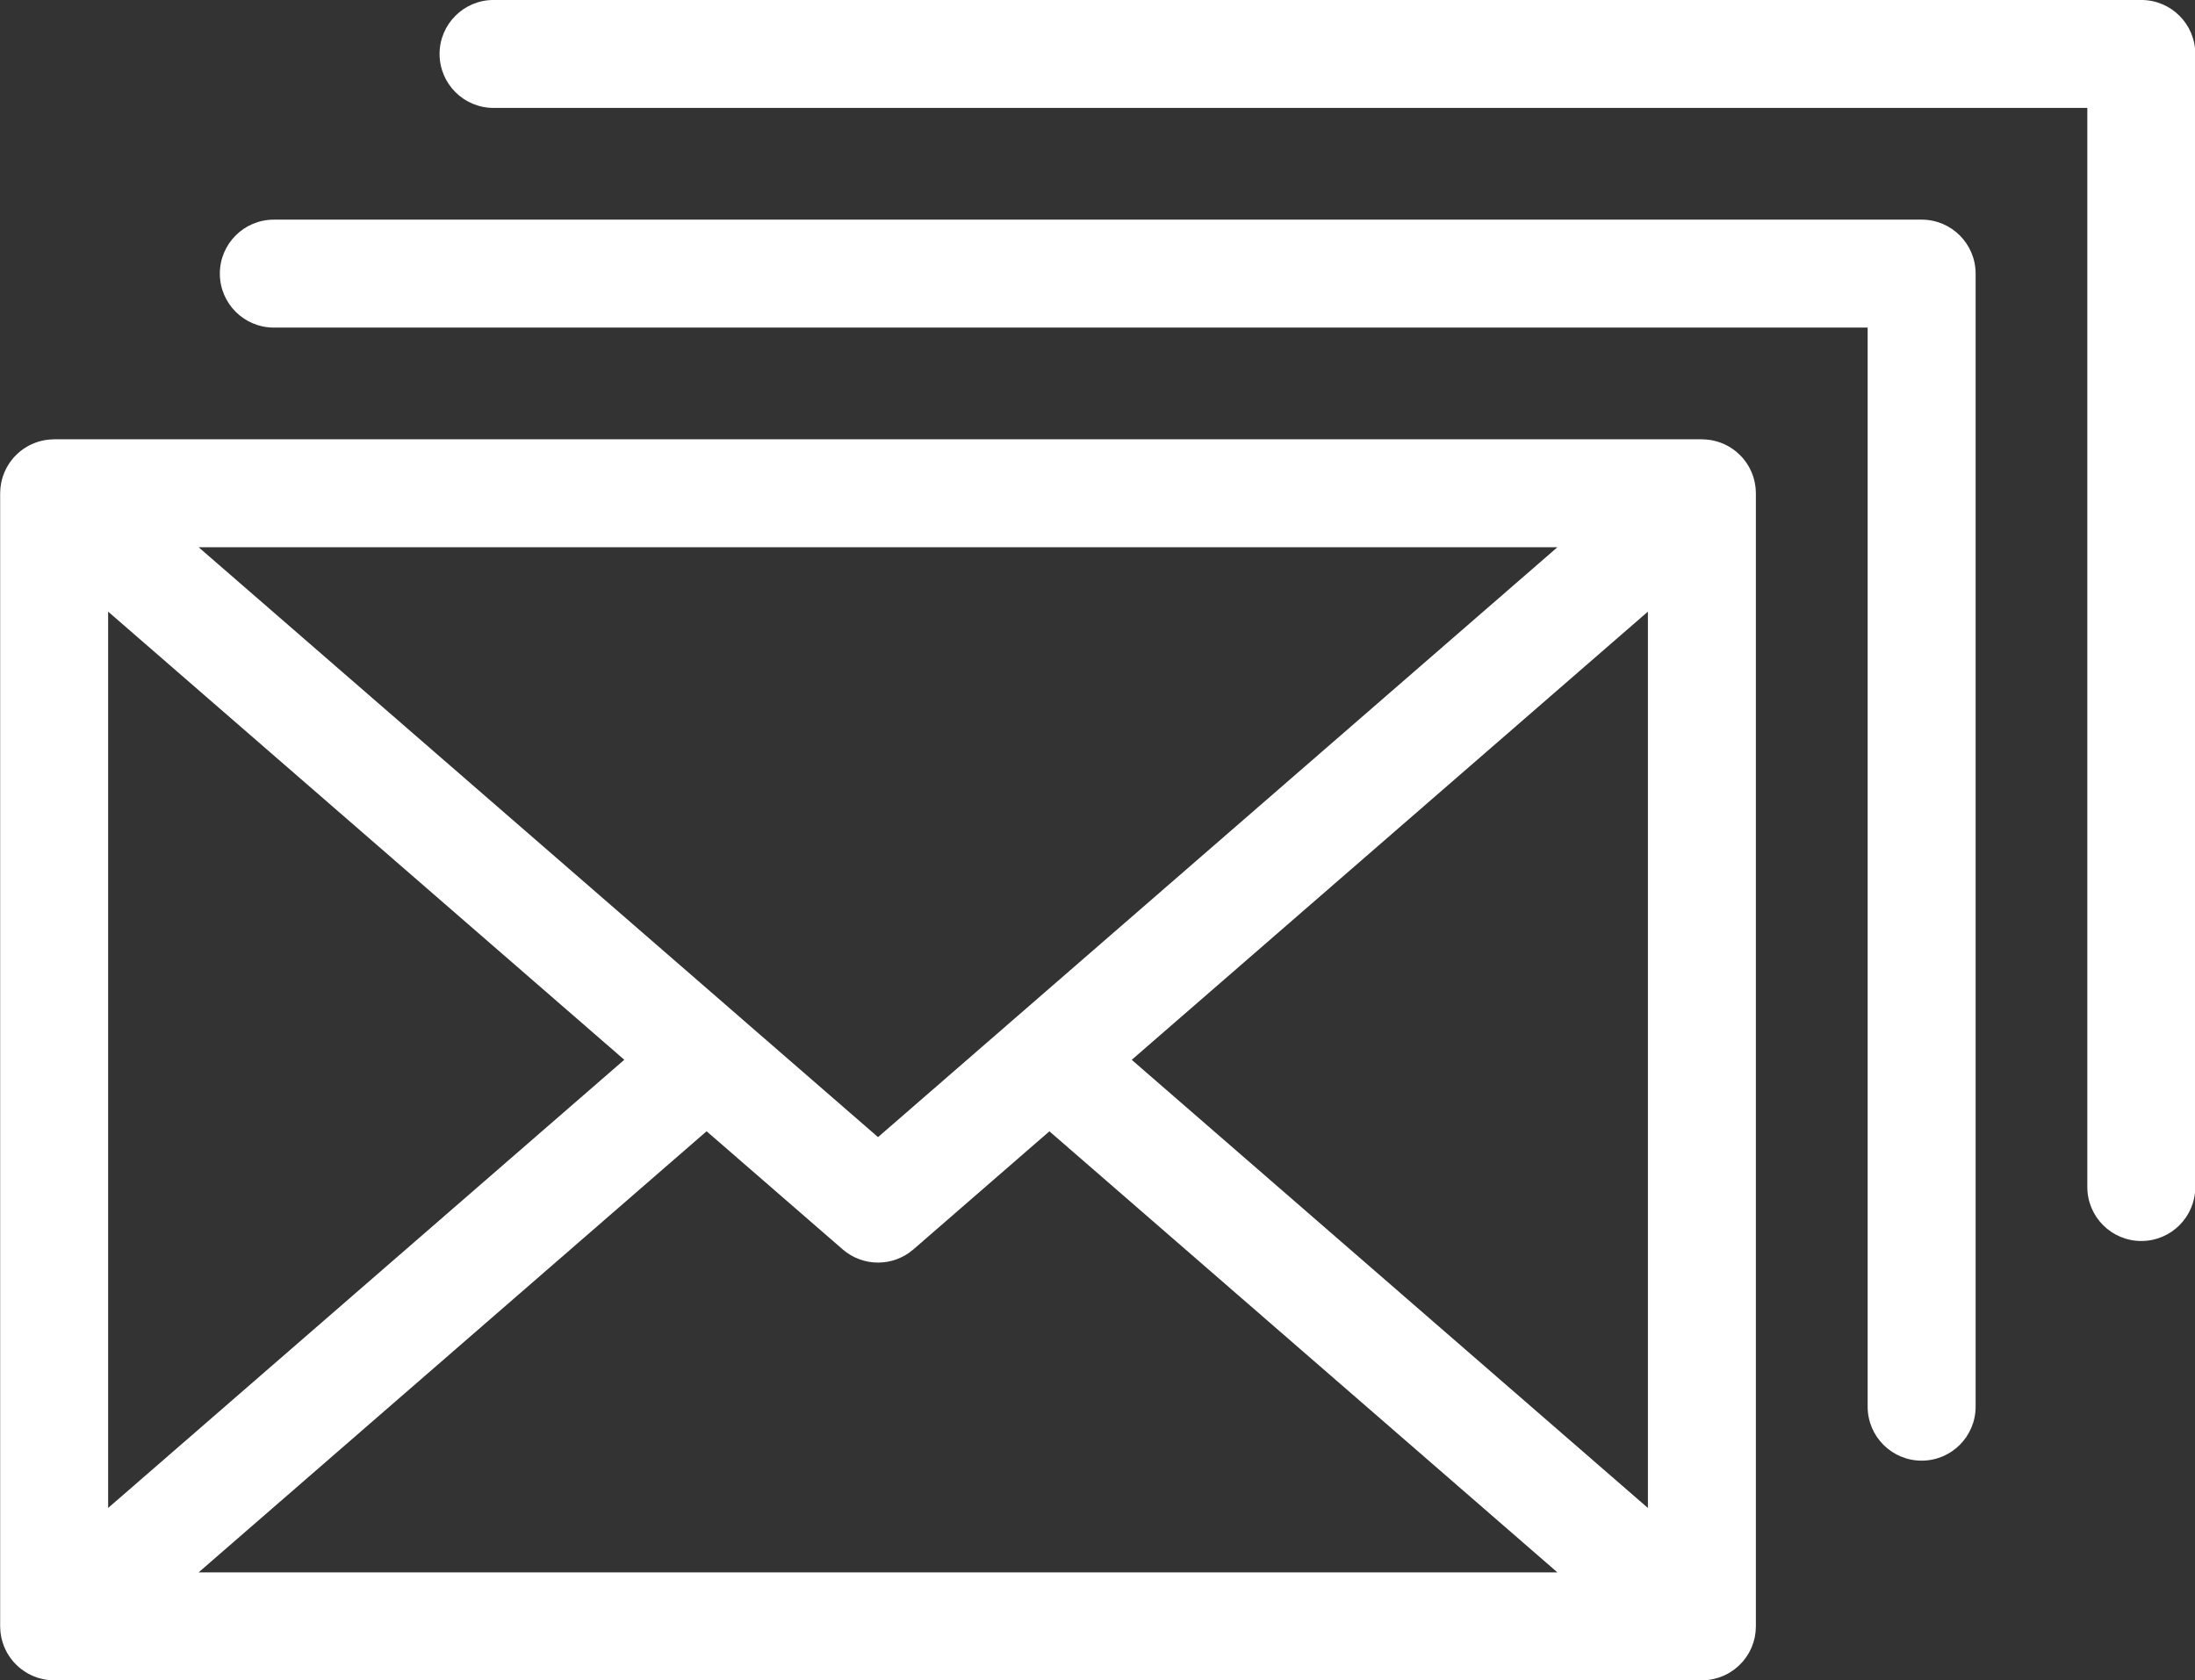
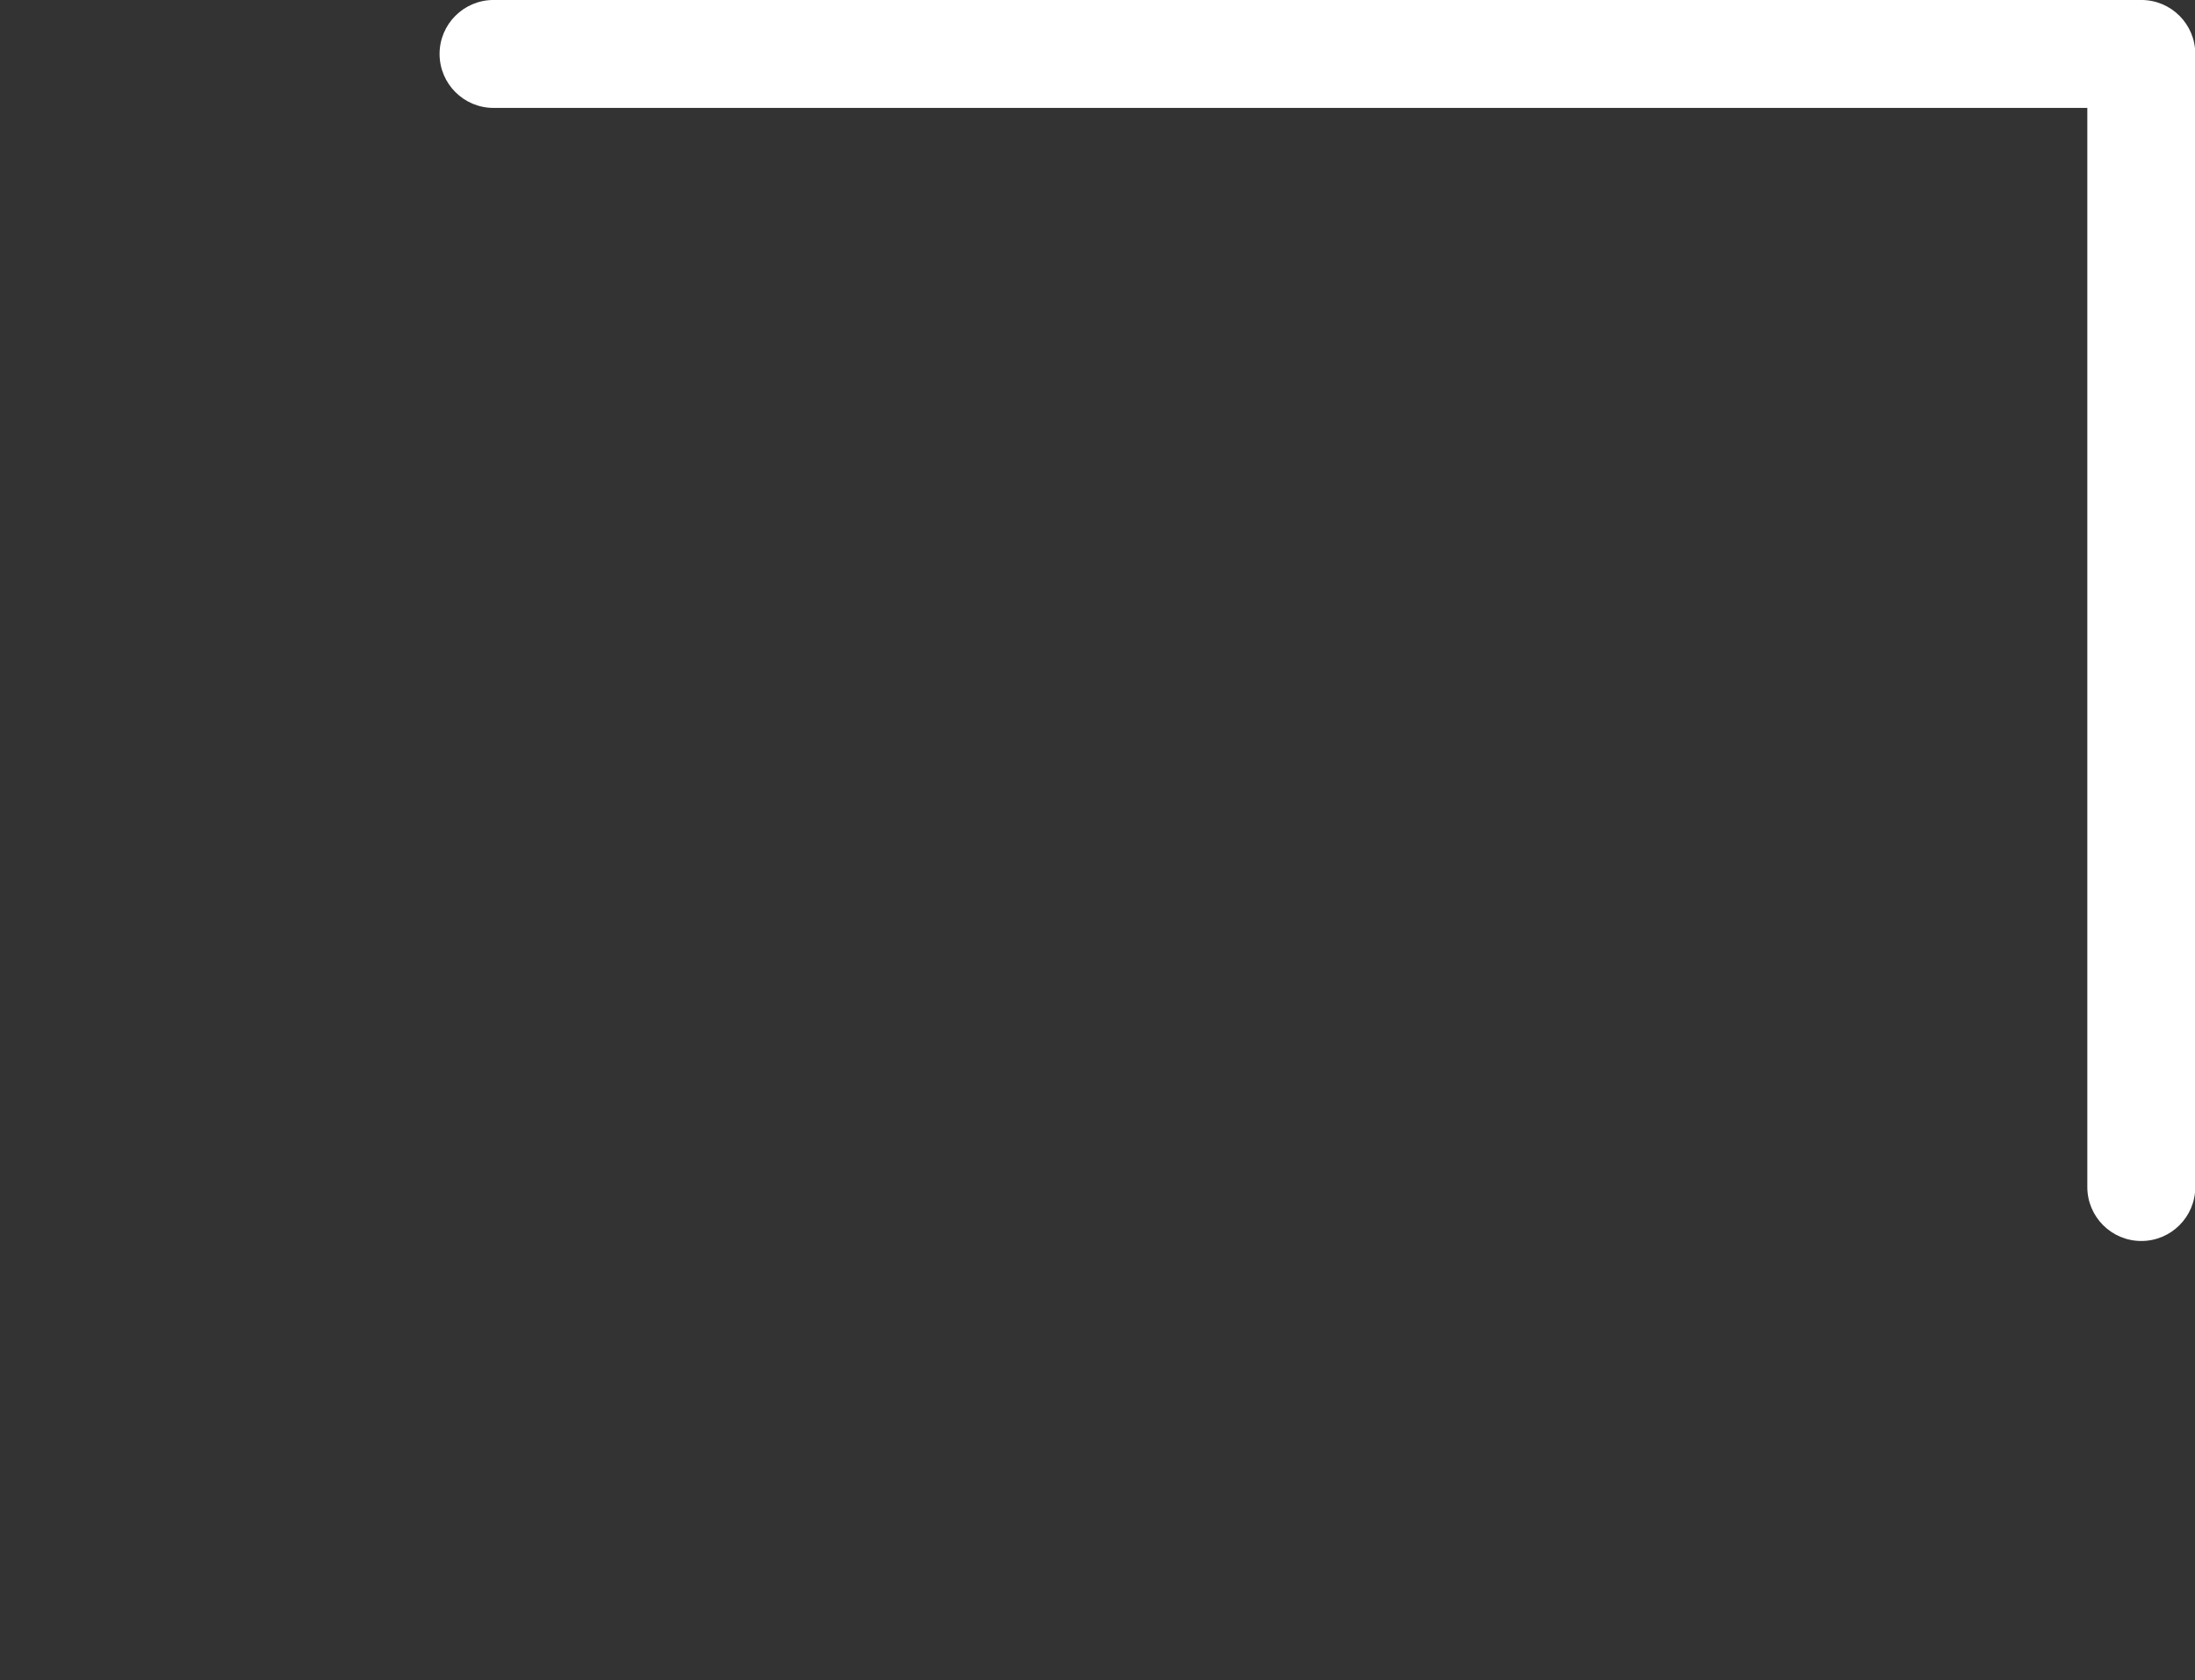
<svg xmlns="http://www.w3.org/2000/svg" fill="#000000" height="373.6" preserveAspectRatio="xMidYMid meet" version="1" viewBox="12.0 69.2 487.9 373.6" width="487.9" zoomAndPan="magnify">
  <rect x="12.0" y="69.2" width="487.9" height="373.6" fill="#333333" stroke="none" />
  <g fill="#ffffff" id="change1_1">
-     <path d="M 263.559 304.844 L 378.293 205.191 L 378.293 404.488 Z M 169.062 320.727 L 199.301 346.984 C 201.559 348.945 204.363 349.926 207.168 349.926 C 209.977 349.926 212.781 348.945 215.039 346.984 L 245.258 320.738 L 358.176 418.805 L 56.148 418.805 Z M 207.168 322.031 L 177.324 296.113 C 177.188 295.98 177.035 295.859 176.895 295.734 L 56.152 190.875 L 358.176 190.875 Z M 36.035 205.191 L 150.766 304.832 L 36.035 404.484 Z M 402.254 178.055 C 402.238 177.879 402.234 177.703 402.215 177.531 C 402.191 177.32 402.152 177.113 402.117 176.906 C 402.09 176.723 402.062 176.539 402.023 176.359 C 401.984 176.168 401.93 175.98 401.879 175.785 C 401.828 175.602 401.781 175.41 401.727 175.227 C 401.668 175.047 401.594 174.867 401.527 174.691 C 401.457 174.504 401.395 174.312 401.312 174.129 C 401.242 173.961 401.156 173.797 401.074 173.629 C 400.984 173.441 400.898 173.258 400.797 173.074 C 400.711 172.922 400.613 172.77 400.52 172.617 C 400.406 172.434 400.297 172.246 400.172 172.07 C 400.074 171.93 399.969 171.797 399.863 171.656 C 399.727 171.477 399.594 171.297 399.445 171.121 C 399.41 171.082 399.387 171.043 399.352 171.004 C 399.266 170.906 399.172 170.82 399.082 170.723 C 398.938 170.566 398.793 170.41 398.641 170.266 C 398.496 170.121 398.344 169.988 398.191 169.855 C 398.055 169.734 397.914 169.613 397.77 169.496 C 397.602 169.363 397.43 169.234 397.254 169.109 C 397.113 169.012 396.973 168.91 396.828 168.816 C 396.645 168.699 396.461 168.59 396.277 168.48 C 396.121 168.395 395.969 168.305 395.809 168.223 C 395.629 168.133 395.445 168.043 395.262 167.961 C 395.086 167.879 394.91 167.805 394.73 167.73 C 394.555 167.66 394.379 167.598 394.199 167.535 C 394.008 167.473 393.812 167.406 393.613 167.352 C 393.438 167.301 393.262 167.258 393.086 167.215 C 392.883 167.164 392.684 167.121 392.477 167.082 C 392.289 167.047 392.102 167.02 391.91 166.996 C 391.715 166.969 391.52 166.941 391.324 166.926 C 391.109 166.906 390.895 166.898 390.68 166.895 C 390.551 166.891 390.426 166.875 390.293 166.875 L 24.035 166.875 C 23.906 166.875 23.777 166.891 23.648 166.895 C 23.434 166.898 23.219 166.906 23.008 166.926 C 22.809 166.941 22.613 166.969 22.414 166.996 C 22.227 167.02 22.043 167.047 21.855 167.082 C 21.648 167.121 21.445 167.164 21.238 167.215 C 21.066 167.258 20.891 167.301 20.719 167.348 C 20.52 167.406 20.32 167.473 20.125 167.539 C 19.949 167.598 19.777 167.66 19.602 167.73 C 19.422 167.805 19.242 167.883 19.066 167.961 C 18.883 168.047 18.703 168.129 18.523 168.223 C 18.363 168.305 18.207 168.395 18.051 168.484 C 17.867 168.59 17.684 168.699 17.504 168.816 C 17.359 168.91 17.219 169.012 17.078 169.109 C 16.902 169.234 16.727 169.363 16.555 169.5 C 16.414 169.613 16.277 169.73 16.141 169.852 C 15.984 169.988 15.832 170.121 15.684 170.27 C 15.539 170.41 15.398 170.559 15.262 170.707 C 15.168 170.809 15.066 170.898 14.977 171.004 C 14.941 171.047 14.91 171.09 14.879 171.129 C 14.738 171.293 14.613 171.461 14.484 171.633 C 14.371 171.777 14.254 171.926 14.152 172.078 C 14.039 172.238 13.938 172.41 13.832 172.578 C 13.73 172.746 13.621 172.914 13.527 173.086 C 13.438 173.242 13.363 173.41 13.281 173.574 C 13.188 173.762 13.094 173.949 13.012 174.141 C 12.941 174.301 12.887 174.465 12.824 174.629 C 12.746 174.828 12.664 175.031 12.602 175.234 C 12.551 175.398 12.512 175.566 12.465 175.73 C 12.406 175.941 12.348 176.156 12.301 176.371 C 12.27 176.531 12.246 176.695 12.219 176.855 C 12.18 177.086 12.141 177.312 12.113 177.543 C 12.098 177.699 12.09 177.855 12.078 178.016 C 12.062 178.254 12.047 178.496 12.043 178.734 C 12.043 178.781 12.035 178.828 12.035 178.875 L 12.035 430.805 C 12.035 430.852 12.043 430.898 12.043 430.945 C 12.047 431.184 12.062 431.418 12.078 431.656 C 12.09 431.816 12.098 431.98 12.113 432.137 C 12.141 432.363 12.18 432.59 12.219 432.812 C 12.246 432.98 12.266 433.145 12.301 433.309 C 12.348 433.52 12.406 433.727 12.465 433.938 C 12.508 434.105 12.547 434.277 12.602 434.445 C 12.664 434.645 12.742 434.84 12.816 435.035 C 12.883 435.203 12.941 435.375 13.012 435.543 C 13.09 435.727 13.184 435.902 13.273 436.082 C 13.355 436.254 13.438 436.43 13.531 436.598 C 13.617 436.762 13.723 436.918 13.82 437.074 C 13.93 437.254 14.035 437.434 14.156 437.605 C 14.254 437.75 14.363 437.887 14.469 438.023 C 14.602 438.203 14.738 438.383 14.883 438.555 C 14.918 438.594 14.945 438.637 14.977 438.672 C 15.051 438.758 15.133 438.828 15.207 438.91 C 15.383 439.102 15.559 439.289 15.746 439.465 C 15.879 439.594 16.012 439.715 16.148 439.832 C 16.32 439.98 16.492 440.125 16.672 440.266 C 16.824 440.383 16.977 440.5 17.137 440.609 C 17.312 440.734 17.496 440.855 17.68 440.969 C 17.844 441.07 18.004 441.172 18.168 441.266 C 18.371 441.379 18.578 441.48 18.789 441.582 C 18.941 441.656 19.094 441.738 19.246 441.805 C 19.496 441.914 19.754 442.008 20.012 442.098 C 20.137 442.141 20.258 442.191 20.379 442.23 C 20.699 442.336 21.027 442.418 21.359 442.492 C 21.426 442.508 21.492 442.531 21.559 442.547 C 21.957 442.629 22.355 442.691 22.762 442.734 C 22.77 442.734 22.777 442.738 22.785 442.738 C 23.199 442.781 23.613 442.805 24.035 442.805 L 390.293 442.805 C 390.715 442.805 391.133 442.781 391.543 442.738 C 391.551 442.738 391.559 442.734 391.566 442.734 C 391.973 442.691 392.375 442.629 392.77 442.543 C 392.836 442.531 392.902 442.508 392.973 442.492 C 393.301 442.418 393.629 442.336 393.949 442.23 C 394.074 442.191 394.191 442.145 394.312 442.102 C 394.57 442.008 394.832 441.914 395.082 441.805 C 395.234 441.734 395.387 441.656 395.535 441.586 C 395.746 441.48 395.961 441.379 396.164 441.266 C 396.328 441.172 396.488 441.07 396.648 440.969 C 396.832 440.855 397.016 440.734 397.195 440.609 C 397.352 440.5 397.504 440.383 397.656 440.266 C 397.836 440.125 398.012 439.98 398.18 439.832 C 398.316 439.715 398.453 439.594 398.586 439.465 C 398.77 439.289 398.945 439.102 399.121 438.91 C 399.195 438.828 399.281 438.758 399.355 438.672 C 399.387 438.633 399.414 438.594 399.445 438.555 C 399.59 438.383 399.727 438.207 399.859 438.027 C 399.965 437.887 400.074 437.75 400.176 437.605 C 400.293 437.434 400.398 437.258 400.508 437.078 C 400.605 436.918 400.711 436.762 400.801 436.598 C 400.895 436.43 400.973 436.254 401.059 436.082 C 401.145 435.902 401.238 435.727 401.316 435.543 C 401.391 435.375 401.449 435.199 401.516 435.027 C 401.586 434.836 401.664 434.641 401.727 434.445 C 401.781 434.277 401.82 434.102 401.867 433.93 C 401.922 433.723 401.984 433.52 402.027 433.309 C 402.062 433.145 402.086 432.973 402.113 432.805 C 402.148 432.582 402.191 432.363 402.215 432.141 C 402.234 431.977 402.238 431.812 402.25 431.648 C 402.266 431.414 402.285 431.18 402.285 430.945 C 402.285 430.898 402.293 430.852 402.293 430.805 L 402.293 178.875 C 402.293 178.824 402.285 178.773 402.285 178.727 C 402.281 178.5 402.266 178.277 402.254 178.055" fill="inherit" />
-     <path d="M 439.137 118.035 L 72.867 118.035 C 66.242 118.035 60.867 123.406 60.867 130.035 C 60.867 136.664 66.242 142.035 72.867 142.035 L 427.137 142.035 L 427.137 381.965 C 427.137 388.59 432.508 393.965 439.137 393.965 C 445.762 393.965 451.137 388.59 451.137 381.965 L 451.137 130.035 C 451.137 123.406 445.762 118.035 439.137 118.035" fill="inherit" />
    <path d="M 487.965 69.195 L 121.707 69.195 C 115.078 69.195 109.707 74.57 109.707 81.195 C 109.707 87.824 115.078 93.195 121.707 93.195 L 475.965 93.195 L 475.965 333.125 C 475.965 339.754 481.336 345.125 487.965 345.125 C 494.594 345.125 499.965 339.754 499.965 333.125 L 499.965 81.195 C 499.965 74.57 494.594 69.195 487.965 69.195" fill="inherit" />
  </g>
</svg>